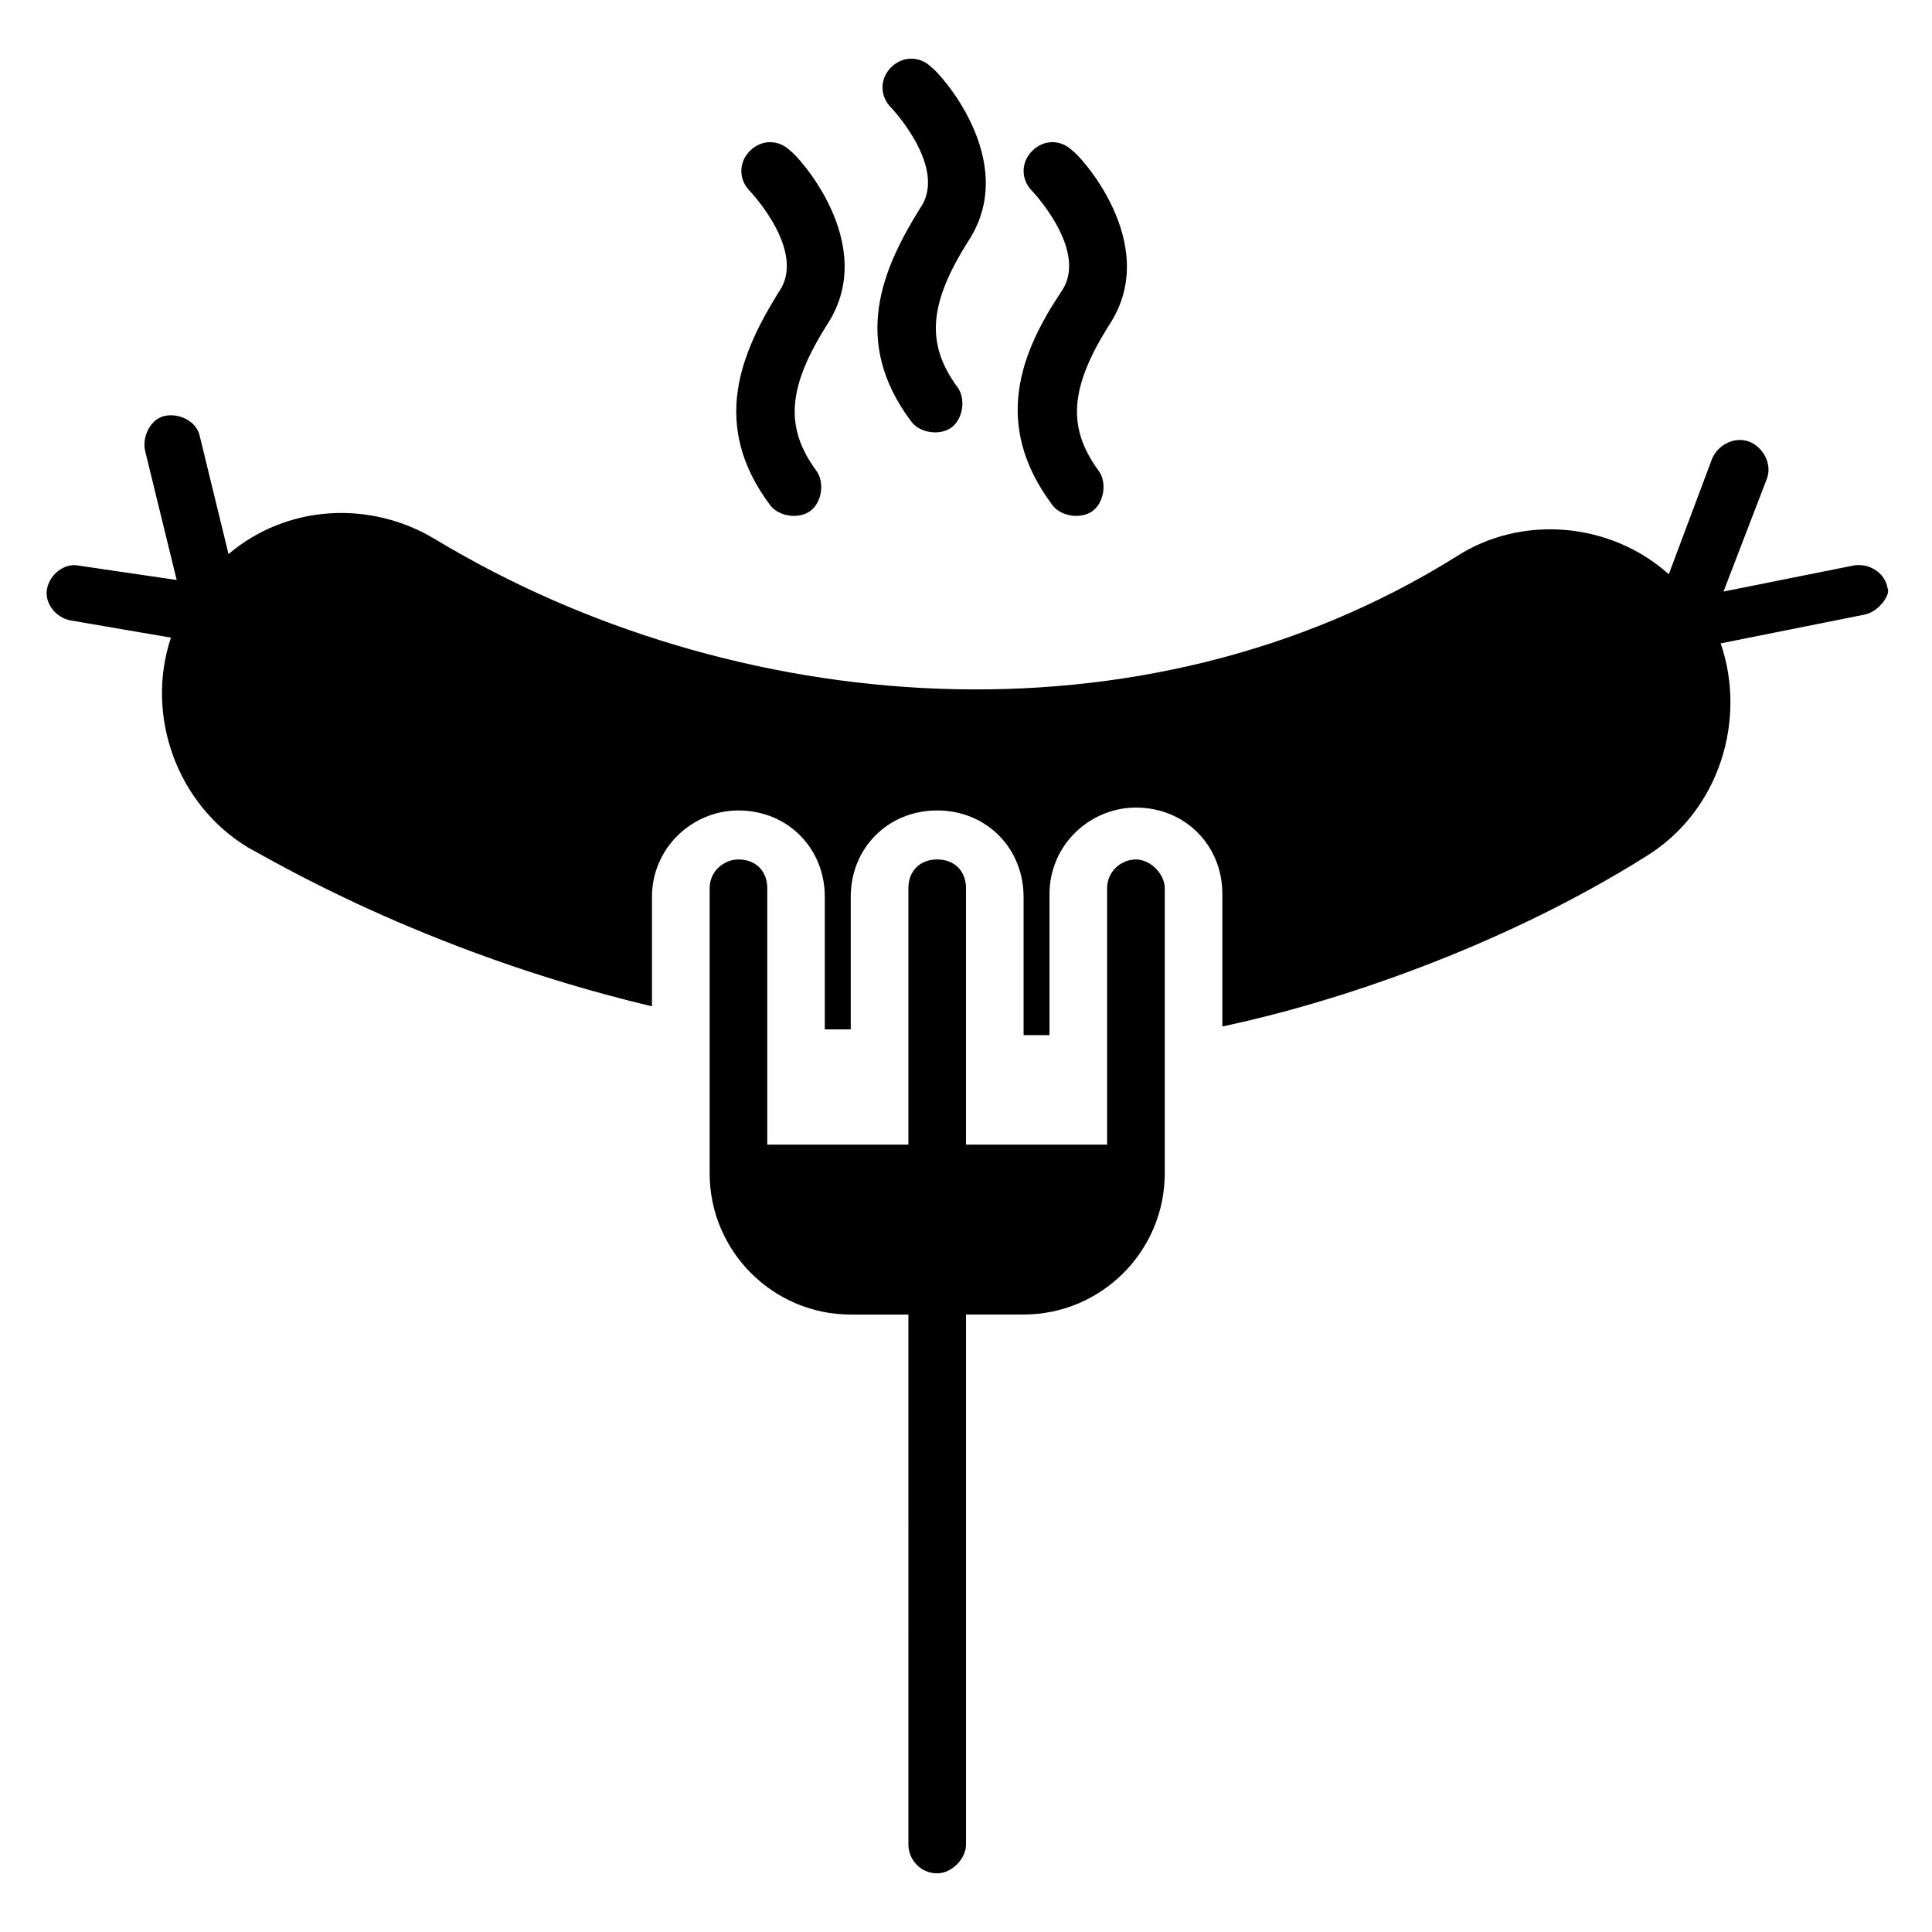
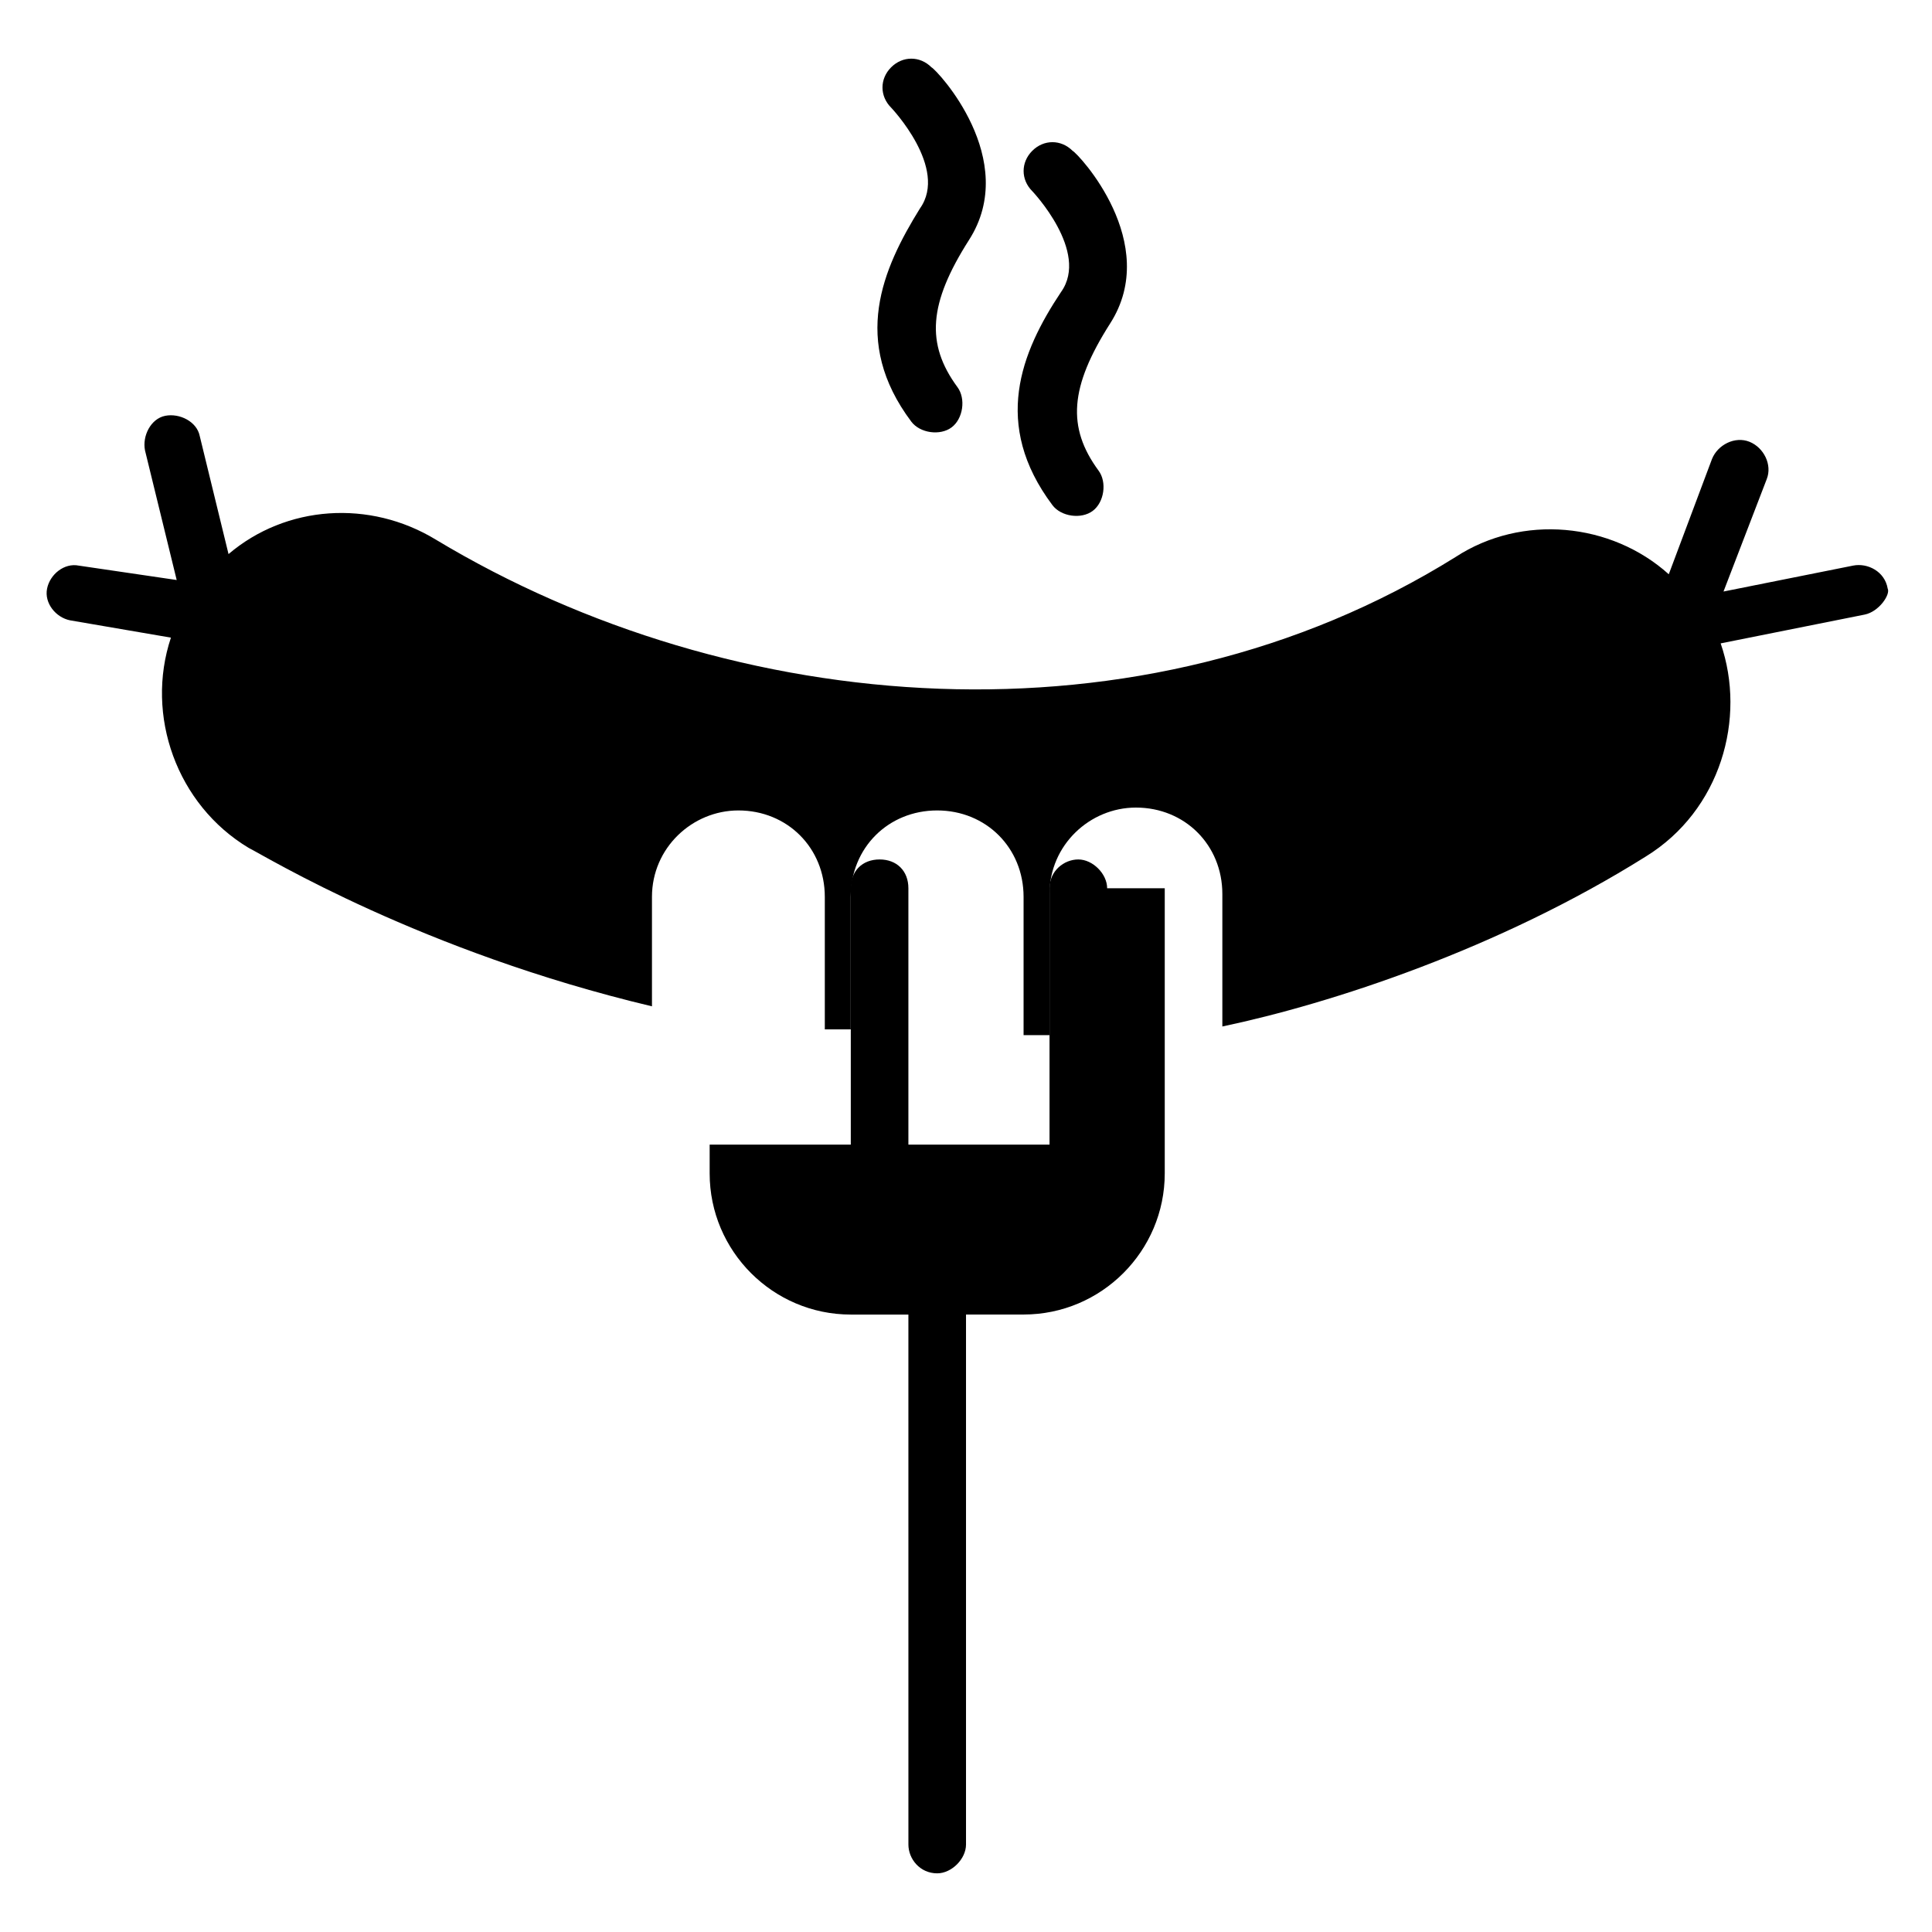
<svg xmlns="http://www.w3.org/2000/svg" fill="#000000" width="800px" height="800px" version="1.1" viewBox="144 144 512 512">
  <g>
    <path d="m638.16 306.87-38.168 7.633c6.871 19.848 0 44.273-19.848 56.488-38.93 24.426-83.203 38.93-112.21 45.039v-35.113c0-12.977-9.922-22.902-22.902-22.902-12.215 0-22.902 9.922-22.902 22.902v37.402h-6.871v-36.641c0-12.977-9.922-22.902-22.902-22.902-12.977 0-22.902 9.922-22.902 22.902v35.113h-6.871v-35.113c0-12.977-9.922-22.902-22.902-22.902-12.215 0-22.902 9.922-22.902 22.902v29.008c-61.066-14.504-102.29-39.695-106.87-41.984-19.082-11.449-27.48-35.113-20.609-55.723l-26.719-4.582c-3.816-0.762-6.871-4.582-6.106-8.398 0.762-3.816 4.582-6.871 8.398-6.106l25.953 3.816-8.398-34.352c-0.762-3.816 1.527-8.398 5.344-9.16s8.398 1.527 9.16 5.344l7.633 31.297c15.266-12.977 37.402-14.504 54.961-3.816 78.625 47.328 187.02 56.488 270.23 4.582 17.559-11.449 41.223-9.16 56.488 4.582l11.449-30.535c1.527-3.816 6.106-6.106 9.922-4.582 3.816 1.527 6.106 6.106 4.582 9.922l-11.449 29.77 34.352-6.871c3.816-0.762 8.398 1.527 9.16 6.106 0.77 1.531-2.281 6.109-6.098 6.875z" />
-     <path d="m348.09 277.86c2.289 3.055 7.633 3.816 10.688 1.527 3.055-2.289 3.816-7.633 1.527-10.688-8.398-11.449-7.633-22.137 3.055-38.93 13.742-21.375-8.398-45.039-9.922-45.801-3.055-3.055-7.633-3.055-10.688 0-3.055 3.055-3.055 7.633 0 10.688 0 0 15.266 16.031 7.633 26.719-9.926 16.027-18.32 35.109-2.293 56.484z" />
    <path d="m385.5 255.73c2.289 3.055 7.633 3.816 10.688 1.527 3.055-2.289 3.816-7.633 1.527-10.688-8.398-11.449-7.633-22.137 3.055-38.93 13.742-21.375-8.398-45.039-9.922-45.801-3.055-3.055-7.633-3.055-10.688 0-3.055 3.055-3.055 7.633 0 10.688 0 0 15.266 16.031 7.633 26.719-9.926 16.027-18.324 35.109-2.293 56.484z" />
    <path d="m422.9 277.86c2.289 3.055 7.633 3.816 10.688 1.527 3.055-2.289 3.816-7.633 1.527-10.688-8.398-11.449-7.633-22.137 3.055-38.93 13.742-21.375-8.398-45.039-9.922-45.801-3.055-3.055-7.633-3.055-10.688 0-3.055 3.055-3.055 7.633 0 10.688 0 0 15.266 16.031 7.633 26.719-10.688 16.027-18.324 35.109-2.293 56.484z" />
-     <path d="m452.67 379.39v75.57c0 20.609-16.793 37.402-37.402 37.402h-15.266v140.46c0 3.816-3.816 7.633-7.633 7.633-4.582 0-7.633-3.816-7.633-7.633l-0.004-140.45h-15.266c-20.609 0-37.402-16.793-37.402-37.402v-75.57c0-4.582 3.816-7.633 7.633-7.633 4.582 0 7.633 3.055 7.633 7.633v67.938l37.402-0.004v-67.938c0-4.582 3.055-7.633 7.633-7.633 4.582 0 7.633 3.055 7.633 7.633v67.938h37.402v-67.938c0-4.582 3.816-7.633 7.633-7.633 3.82 0 7.637 3.816 7.637 7.633z" />
+     <path d="m452.67 379.39v75.57c0 20.609-16.793 37.402-37.402 37.402h-15.266v140.46c0 3.816-3.816 7.633-7.633 7.633-4.582 0-7.633-3.816-7.633-7.633l-0.004-140.45h-15.266c-20.609 0-37.402-16.793-37.402-37.402v-75.57v67.938l37.402-0.004v-67.938c0-4.582 3.055-7.633 7.633-7.633 4.582 0 7.633 3.055 7.633 7.633v67.938h37.402v-67.938c0-4.582 3.816-7.633 7.633-7.633 3.82 0 7.637 3.816 7.637 7.633z" />
  </g>
</svg>